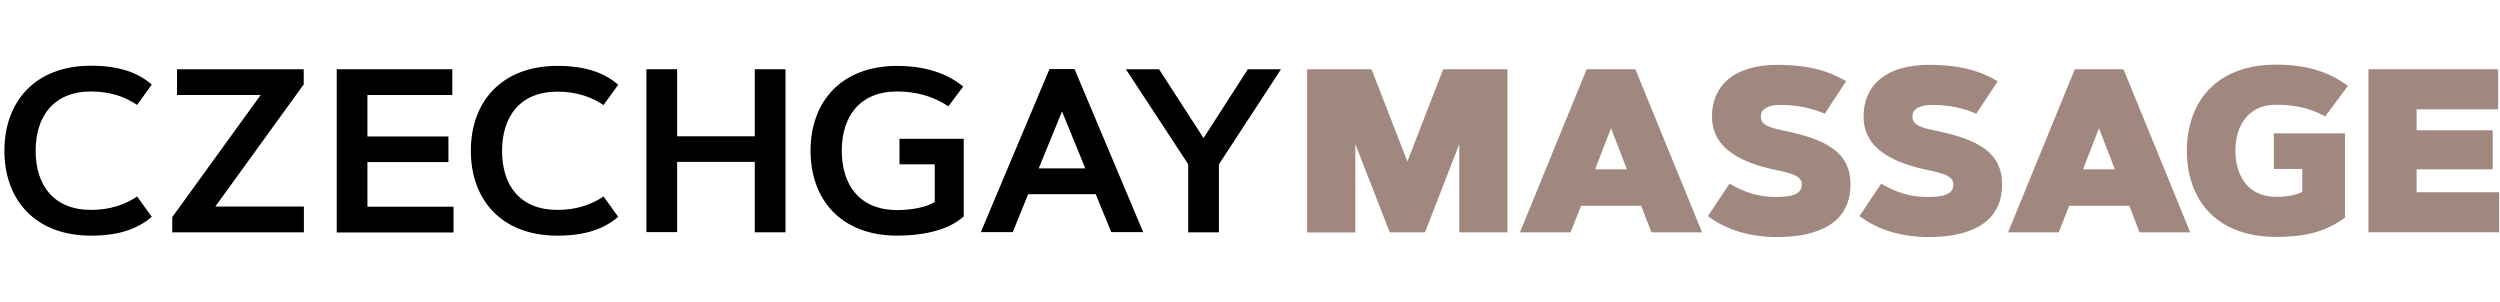
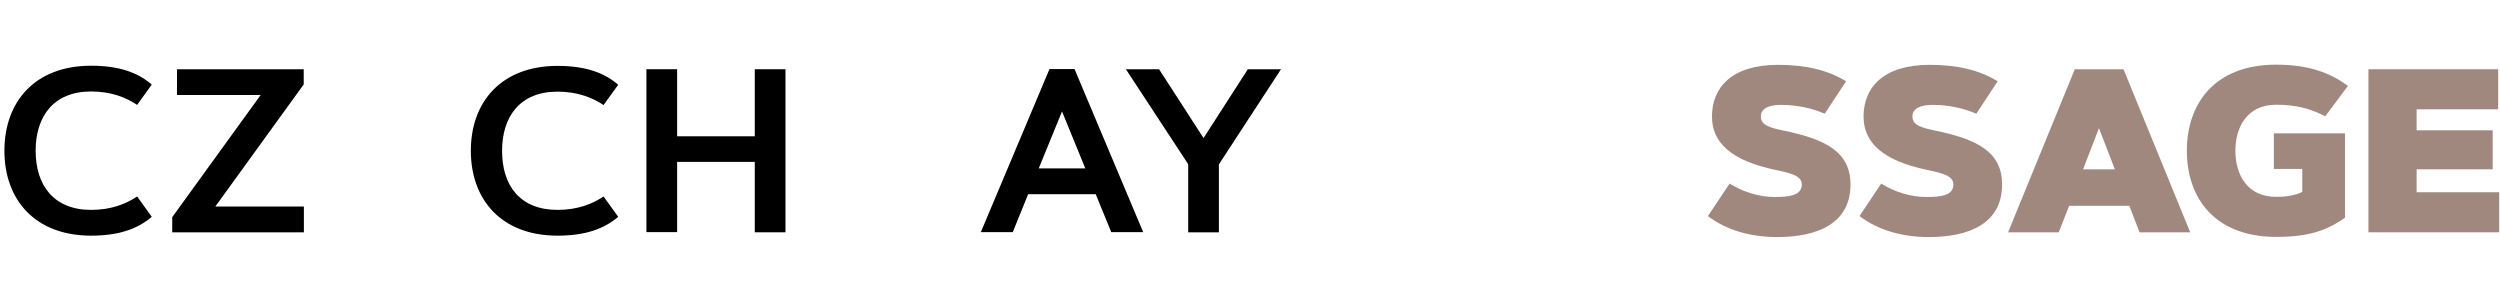
<svg xmlns="http://www.w3.org/2000/svg" fill="none" height="35" viewBox="0 0 290 35" width="290">
-   <path d="m157.216 16.712v10.256h-5.588v-18.936h7.471l4.156 10.706 4.156-10.706h7.451v18.915h-5.589v-10.235l-3.971 10.235h-4.094z" fill="#a1887f" />
-   <path d="m182.191 26.947h-5.876l7.738-18.915h5.65l7.738 18.915h-5.875l-1.187-3.071h-6.981zm2.845-7.308h3.685l-1.843-4.77z" fill="#a1887f" />
  <path d="m211.669 13.191c-1.474-.635-3.173-1.024-5.118-1.024-1.228 0-2.293.348-2.293 1.351 0 1.024 1.085 1.31 2.764 1.658 4.81 1.003 7.635 2.477 7.635 6.223 0 4.524-3.807 6.1-8.516 6.1-3.213 0-5.998-.88-8.024-2.436l2.518-3.767c1.576.983 3.439 1.556 5.24 1.556 1.863 0 3.132-.246 3.132-1.453 0-.983-1.187-1.31-3.091-1.699-5.056-1.065-7.328-3.132-7.328-6.182 0-3.296 2.211-5.998 7.656-5.998 3.234 0 5.773.614 7.902 1.904z" fill="#a1887f" />
  <path d="m229.253 13.191c-1.474-.635-3.173-1.024-5.118-1.024-1.228 0-2.292.348-2.292 1.351 0 1.024 1.085 1.31 2.763 1.658 4.811 1.003 7.636 2.477 7.636 6.223 0 4.524-3.808 6.1-8.516 6.1-3.214 0-5.998-.88-8.025-2.436l2.518-3.767c1.576.983 3.439 1.556 5.241 1.556 1.883 0 3.132-.246 3.132-1.453 0-.983-1.188-1.31-3.091-1.699-5.057-1.065-7.329-3.132-7.329-6.182 0-3.296 2.211-5.998 7.656-5.998 3.235 0 5.773.614 7.902 1.904z" fill="#a1887f" />
  <path d="m238.813 26.947h-5.875l7.738-18.915h5.65l7.738 18.915h-5.875l-1.188-3.071h-6.98zm2.825-7.308h3.685l-1.843-4.77z" fill="#a1887f" />
  <path d="m272.365 9.957-2.641 3.542c-1.72-.921-3.46-1.351-5.691-1.351-3.419 0-4.729 2.661-4.729 5.343 0 2.682 1.31 5.343 4.729 5.343 1.31 0 2.293-.205 3.03-.573v-2.661h-3.296v-4.135h8.25v9.785c-2.539 1.842-5.057 2.231-7.984 2.231-7.083 0-10.358-4.463-10.358-9.99 0-5.527 3.275-9.99 10.358-9.99 3.869 0 6.285.983 8.332 2.457z" fill="#a1887f" />
  <path d="m289.151 15.115v4.524h-8.823v2.661h9.58v4.647h-15.169v-18.915h15.046v4.647h-9.457v2.436z" fill="#a1887f" />
  <g fill="#000">
    <path d="m10.563 24.348c2.375 0 4.094-.717 5.343-1.556l1.699 2.354c-1.658 1.433-3.869 2.19-7.042 2.19-6.489 0-10.051-4.155-10.051-9.846 0-5.711 3.562-9.867 10.051-9.867 3.173 0 5.404.757 7.042 2.19l-1.699 2.354c-1.249-.839-2.968-1.556-5.343-1.556-4.36 0-6.428 2.907-6.428 6.878 0 3.971 2.068 6.858 6.428 6.858z" />
    <path d="m35.251 23.959v2.989h-15.271v-1.76l10.256-14.166h-9.703v-2.989h14.698v1.76l-10.256 14.166z" />
-     <path d="m52.017 15.811v2.989h-9.396v5.179h9.99v2.989h-13.552v-18.936h13.408v2.989h-9.846v4.811h9.396z" />
    <path d="m64.668 24.348c2.375 0 4.094-.717 5.343-1.556l1.699 2.354c-1.658 1.433-3.869 2.19-7.042 2.19-6.489 0-10.051-4.155-10.051-9.846s3.562-9.847 10.051-9.847c3.173 0 5.404.757 7.042 2.19l-1.699 2.354c-1.249-.839-2.968-1.556-5.343-1.556-4.36 0-6.428 2.907-6.428 6.878 0 3.971 2.047 6.837 6.428 6.837z" />
    <path d="m87.554 8.032h3.562v18.915h-3.562v-8.168h-9.007v8.147h-3.562v-18.895h3.562v7.779h9.007z" />
-     <path d="m94.023 17.49c0-5.691 3.562-9.847 10.051-9.847 2.252 0 5.281.43 7.656 2.395l-1.72 2.293c-1.76-1.187-3.828-1.72-5.936-1.72-4.36 0-6.428 2.907-6.428 6.878 0 3.971 2.068 6.878 6.428 6.878 1.719 0 3.459-.348 4.36-.942v-4.36h-4.094v-2.968h7.451v9.007c-1.965 1.781-5.22 2.231-7.717 2.231-6.489 0-10.051-4.155-10.051-9.846z" />
    <path d="m117.482 26.927h-3.705l7.963-18.915h2.907l7.963 18.915h-3.705l-1.801-4.401h-7.841zm3.009-7.39h5.405l-2.702-6.612z" />
    <path d="m139.611 16.016 5.138-7.984h3.849l-7.206 11.034v7.881h-3.562v-7.902l-7.226-11.013h3.849z" />
  </g>
</svg>